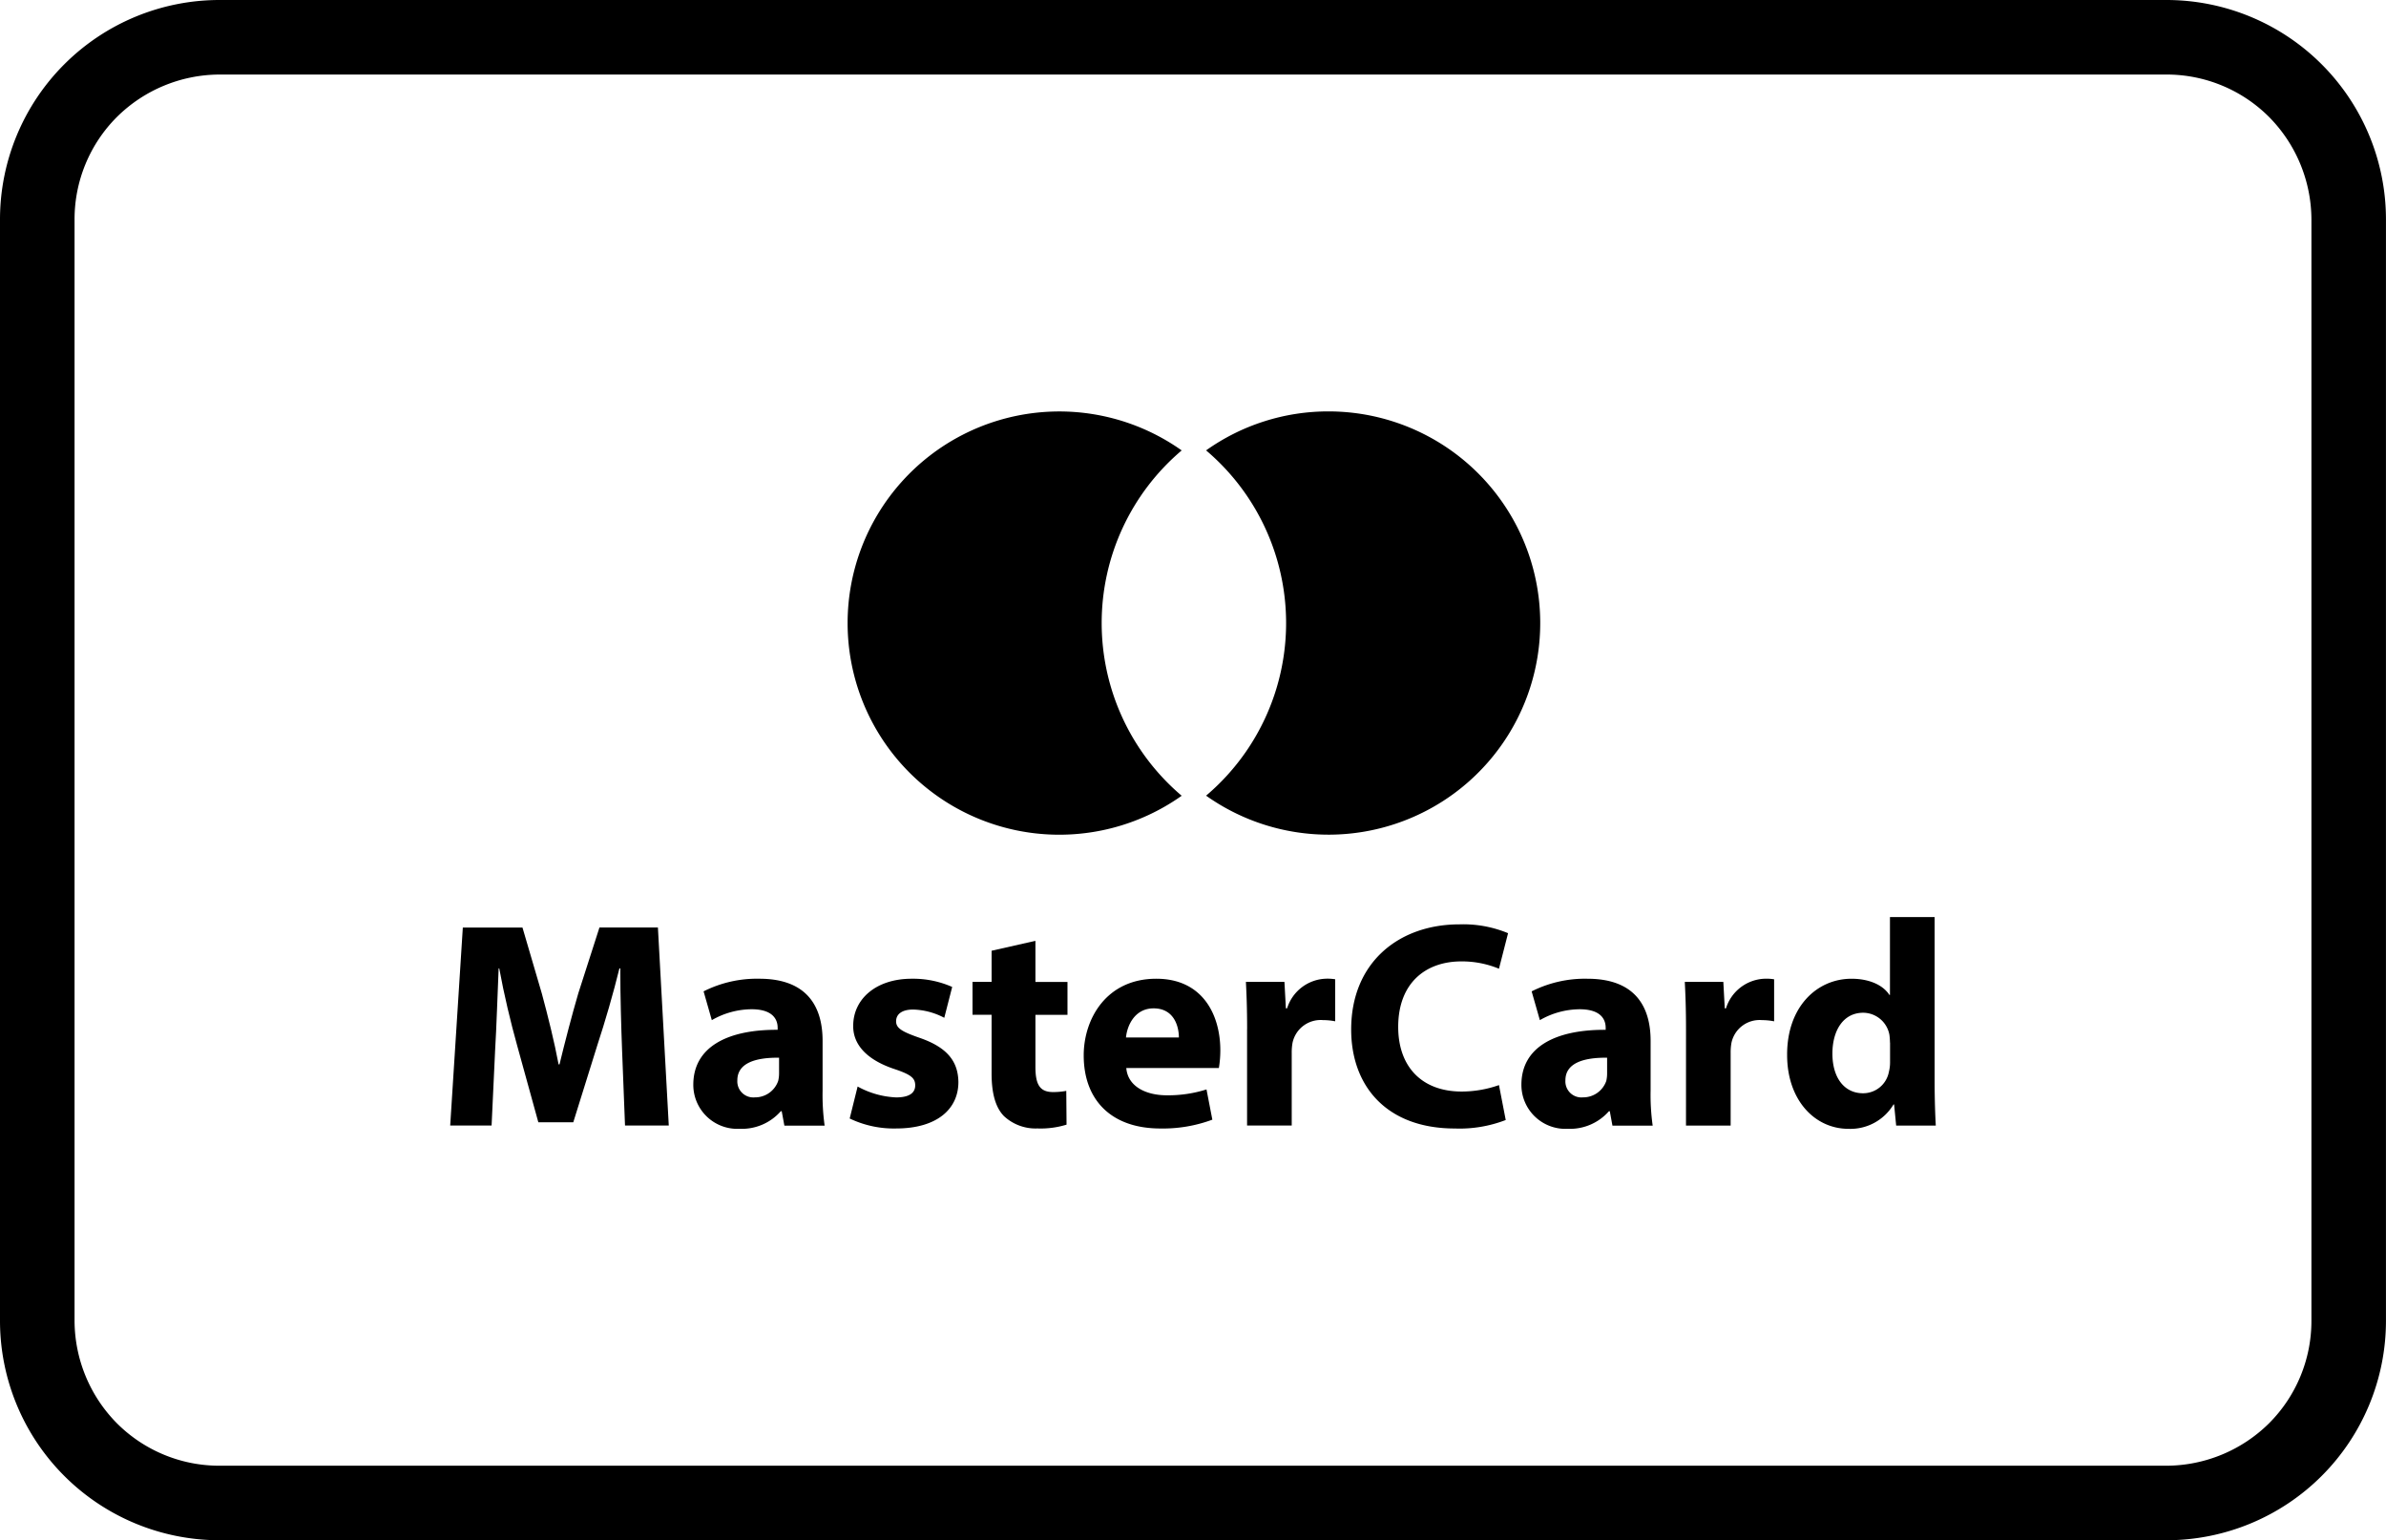
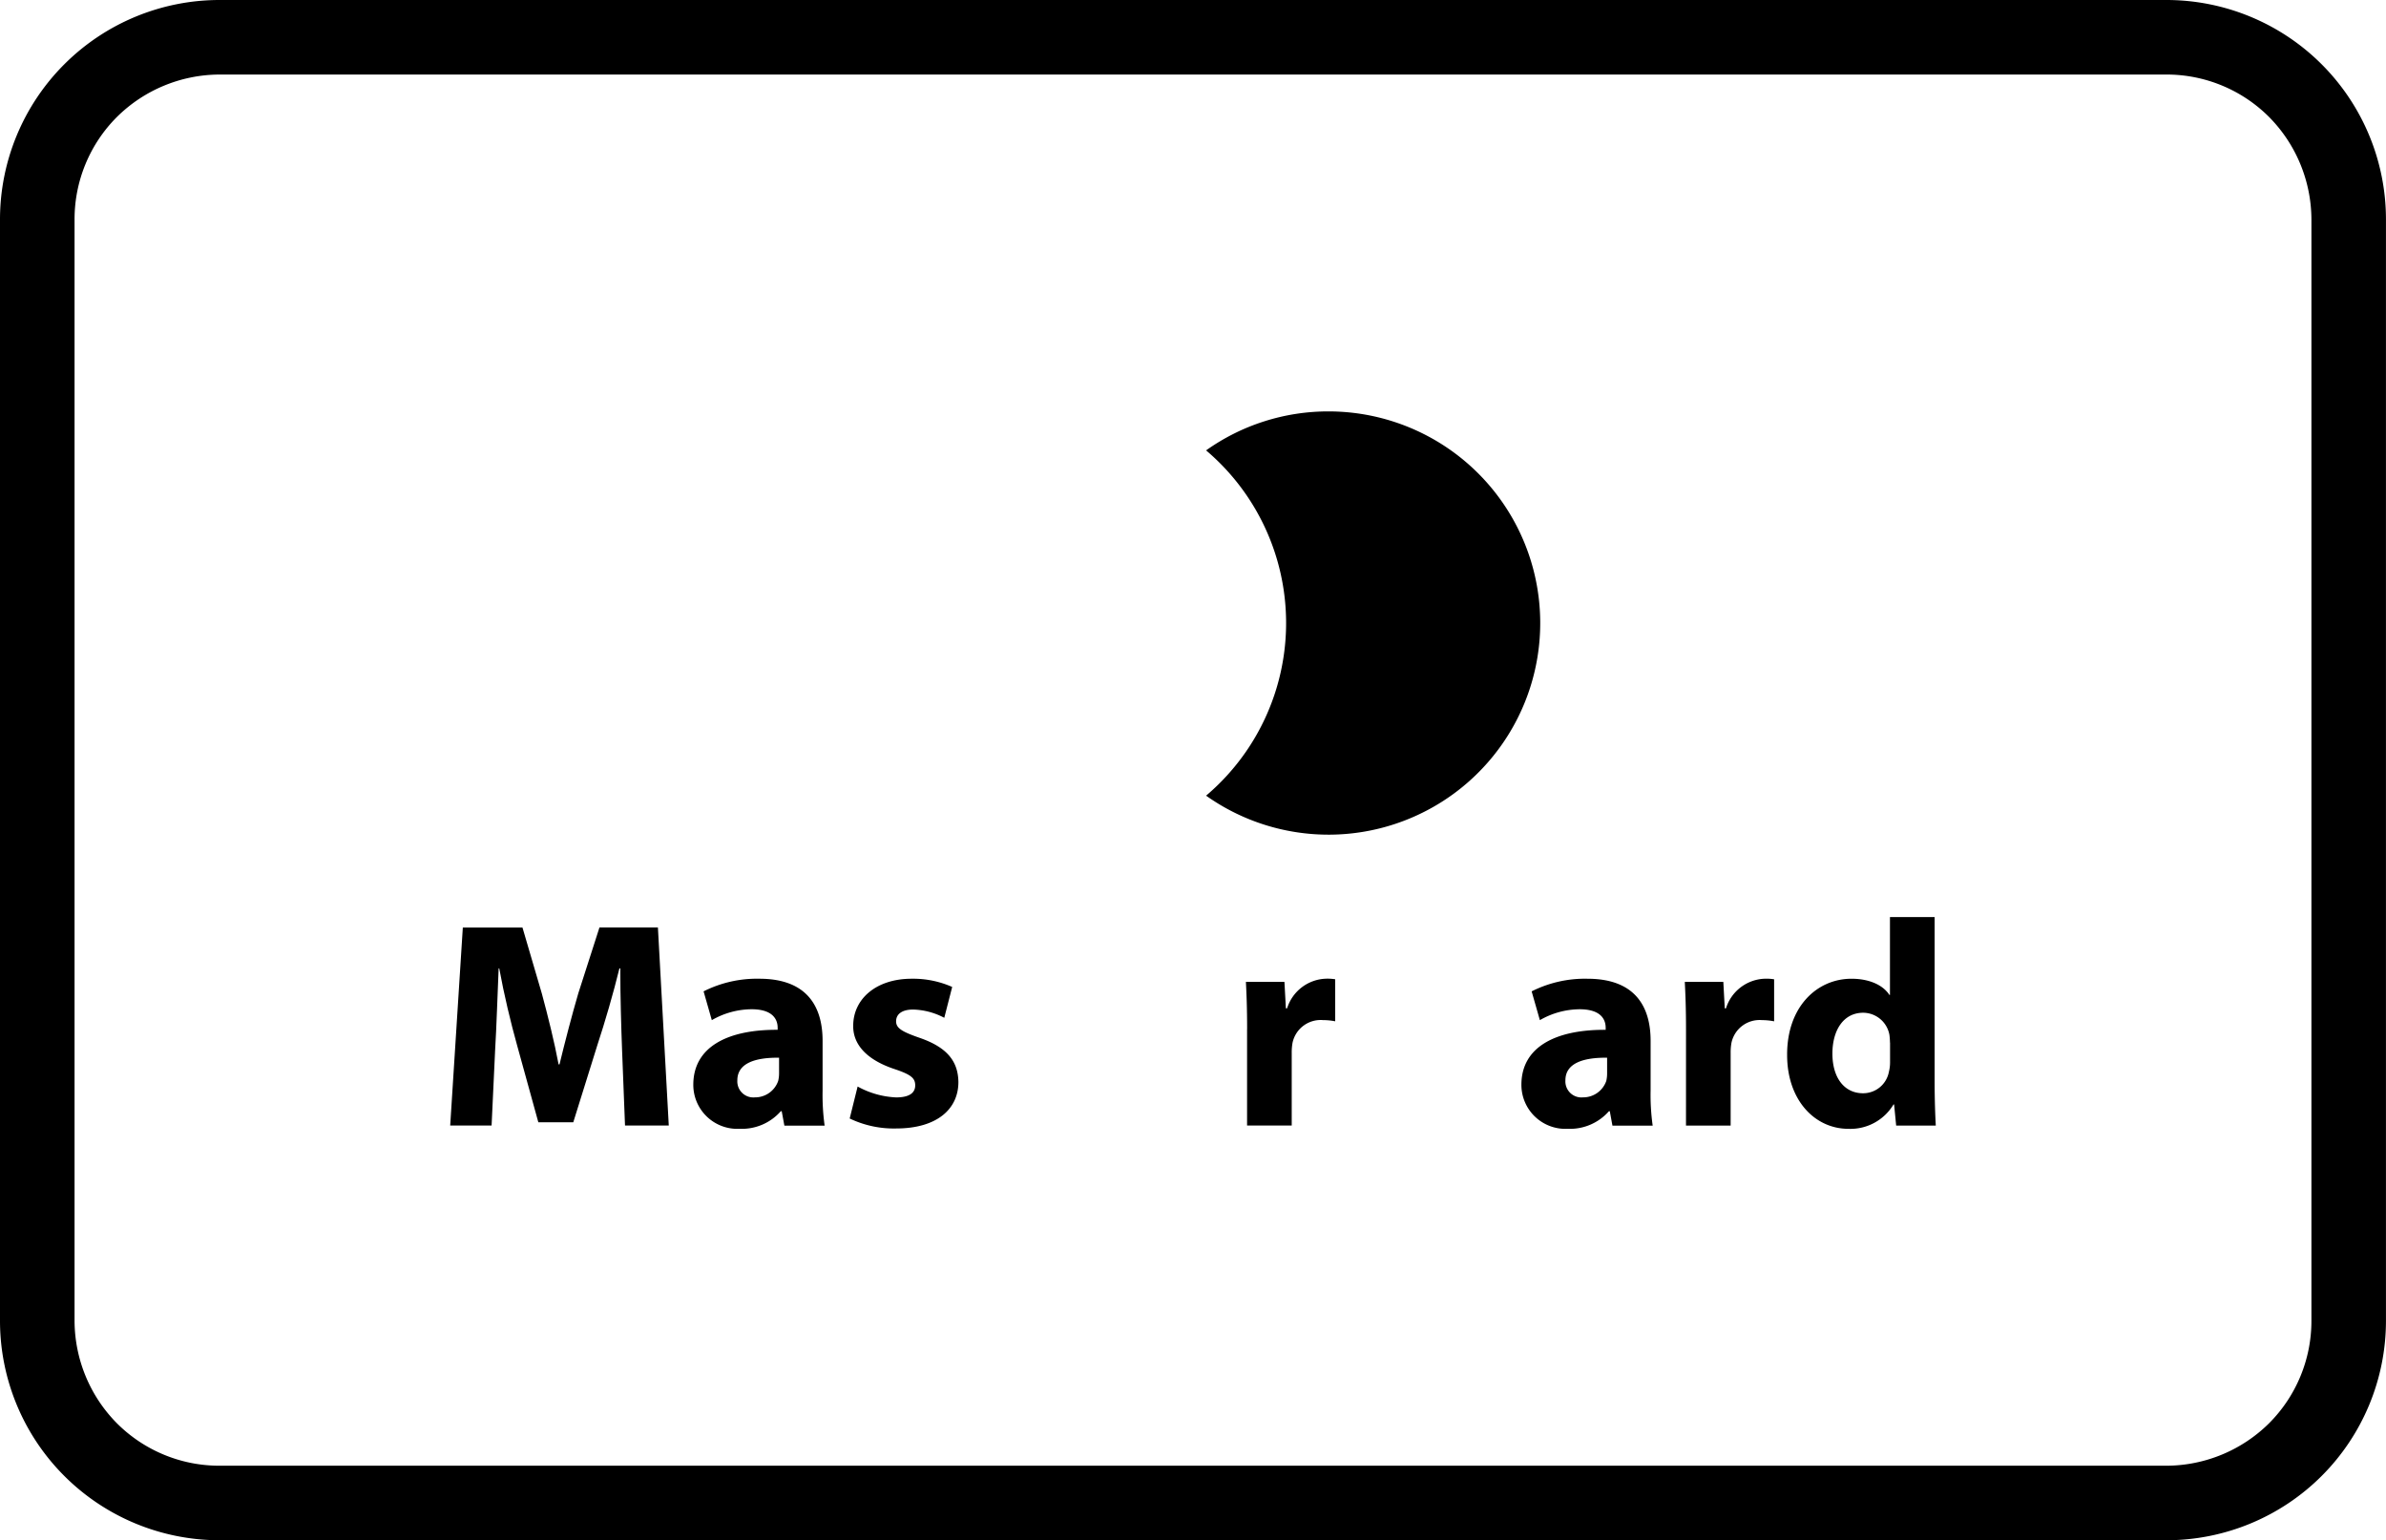
<svg xmlns="http://www.w3.org/2000/svg" viewBox="0 0 288.548 186.316" height="186.316" width="288.548" id="Layer_x0020_1">
  <path transform="translate(-853 -1760)" d="M879.544,1760H1115a26.553,26.553,0,0,1,26.544,26.544v133.228A26.553,26.553,0,0,1,1115,1946.316H879.544A26.553,26.553,0,0,1,853,1919.772V1786.544A26.553,26.553,0,0,1,879.544,1760ZM1115,1769.017H879.544a17.707,17.707,0,0,0-12.4,5.128,17.506,17.506,0,0,0-5.128,12.4v133.228a17.707,17.707,0,0,0,5.128,12.4,17.506,17.506,0,0,0,12.4,5.128H1115a17.707,17.707,0,0,0,12.4-5.128,17.506,17.506,0,0,0,5.129-12.4V1786.544a17.708,17.708,0,0,0-5.129-12.4A17.506,17.506,0,0,0,1115,1769.017Z" data-name="Pfad 11" id="Pfad_11" />
  <g transform="translate(54.444 49.766)" data-name="Gruppe 24" id="Gruppe_24">
    <g transform="translate(48.064)" data-name="Gruppe 21" id="Gruppe_21">
      <path transform="translate(10.921 -20.211)" d="M47.228,20.211a25.468,25.468,0,0,0-14.8,4.715,27.374,27.374,0,0,1,0,41.767,25.6,25.6,0,1,0,14.8-46.482Z" data-name="Pfad 15" id="Pfad_15" />
-       <path transform="translate(-20.653 -20.208)" d="M51.375,45.81a27.368,27.368,0,0,1,9.676-20.883,25.6,25.6,0,1,0,0,41.774A27.4,27.4,0,0,1,51.375,45.81Z" data-name="Pfad 16" id="Pfad_16" />
    </g>
    <g transform="translate(0 61.163)" data-name="Gruppe 22" id="Gruppe_22">
      <path transform="translate(-7.594 -35.904)" d="M28.378,51.962c-.107-2.878-.213-6.36-.213-9.842h-.107c-.747,3.055-1.741,6.463-2.665,9.271l-2.915,9.341H18.253l-2.558-9.271c-.784-2.8-1.6-6.216-2.168-9.341h-.074c-.144,3.232-.247,6.927-.427,9.912L12.6,61.127H7.594L9.121,37.178h7.214l2.345,7.994c.747,2.771,1.494,5.756,2.024,8.561h.107c.674-2.771,1.494-5.933,2.275-8.6l2.558-7.961h7.07l1.314,23.949H28.735Z" data-name="Pfad 17" id="Pfad_17" />
      <path transform="translate(13.818 -31.393)" d="M26.594,56.619l-.32-1.741h-.107a6.261,6.261,0,0,1-4.972,2.131,5.325,5.325,0,0,1-5.613-5.333c0-4.509,4.049-6.68,10.2-6.64v-.25c0-.924-.5-2.238-3.162-2.238a9.741,9.741,0,0,0-4.8,1.318l-.994-3.482a14.313,14.313,0,0,1,6.75-1.527c5.79,0,7.641,3.408,7.641,7.5v6.04a27.064,27.064,0,0,0,.247,4.229H26.594Zm-.64-8.208c-2.841-.033-5.046.64-5.046,2.735a1.941,1.941,0,0,0,2.131,2.061,2.951,2.951,0,0,0,2.808-1.991,3.924,3.924,0,0,0,.107-.924Z" data-name="Pfad 18" id="Pfad_18" />
      <path transform="translate(27.594 -31.393)" d="M21.678,51.894a10.556,10.556,0,0,0,4.656,1.318c1.634,0,2.308-.57,2.308-1.458s-.53-1.314-2.558-1.988C22.5,48.559,21.111,46.6,21.144,44.54c0-3.232,2.771-5.683,7.07-5.683a11.651,11.651,0,0,1,4.9.994l-.957,3.732a8.514,8.514,0,0,0-3.765-1c-1.318,0-2.061.534-2.061,1.424,0,.817.674,1.244,2.808,1.987,3.305,1.134,4.689,2.8,4.726,5.363,0,3.235-2.558,5.613-7.53,5.613a12.326,12.326,0,0,1-5.617-1.207Z" data-name="Pfad 19" id="Pfad_19" />
-       <path transform="translate(38.41 -34.733)" d="M32.364,37.611v4.972h3.876v3.982H32.364v6.286c0,2.1.5,3.055,2.131,3.055a8.608,8.608,0,0,0,1.6-.144l.033,4.085a10.619,10.619,0,0,1-3.519.46,5.608,5.608,0,0,1-4.052-1.494c-1-1.027-1.494-2.7-1.494-5.149V46.558H24.756V42.576h2.308V38.811Z" data-name="Pfad 20" id="Pfad_20" />
-       <path transform="translate(48.204 -31.393)" d="M33.559,49.652c.177,2.238,2.378,3.305,4.9,3.305a15.394,15.394,0,0,0,4.8-.71l.707,3.658a17.147,17.147,0,0,1-6.286,1.067c-5.9,0-9.271-3.408-9.271-8.844,0-4.406,2.735-9.271,8.778-9.271,5.613,0,7.744,4.372,7.744,8.668a12.962,12.962,0,0,1-.177,2.131h-11.2Zm6.36-3.692c0-1.314-.57-3.519-3.055-3.519-2.275,0-3.2,2.061-3.342,3.519Z" data-name="Pfad 21" id="Pfad_21" />
      <path transform="translate(62.489 -31.396)" d="M33.886,44.966c0-2.558-.07-4.229-.147-5.723H38.4l.173,3.2h.147A5.1,5.1,0,0,1,43.4,38.856a5.62,5.62,0,0,1,1.137.07v5.083a7.524,7.524,0,0,0-1.457-.144,3.476,3.476,0,0,0-3.7,2.735,6.446,6.446,0,0,0-.1,1.207v8.811h-5.4V44.966Z" data-name="Pfad 22" id="Pfad_22" />
-       <path transform="translate(71.759 -36.183)" d="M55.891,60.736a15.464,15.464,0,0,1-6.147,1.027C41.459,61.763,37.2,56.61,37.2,49.79c0-8.171,5.834-12.72,13.073-12.72a14.141,14.141,0,0,1,5.9,1.067l-1.1,4.3a11.694,11.694,0,0,0-4.549-.887c-4.3,0-7.637,2.595-7.637,7.924,0,4.8,2.841,7.818,7.674,7.818a13.567,13.567,0,0,0,4.512-.78Z" data-name="Pfad 23" id="Pfad_23" />
      <path transform="translate(86.754 -31.393)" d="M53.8,56.619l-.32-1.741h-.1A6.271,6.271,0,0,1,48.4,57.01a5.324,5.324,0,0,1-5.609-5.333c0-4.509,4.049-6.68,10.191-6.64v-.25c0-.924-.493-2.238-3.158-2.238a9.756,9.756,0,0,0-4.8,1.318l-.994-3.482a14.313,14.313,0,0,1,6.75-1.527c5.79,0,7.637,3.408,7.637,7.5v6.04a26.547,26.547,0,0,0,.25,4.229H53.8Zm-.637-8.208c-2.845-.033-5.05.64-5.05,2.735a1.941,1.941,0,0,0,2.131,2.061,2.956,2.956,0,0,0,2.812-1.991,3.926,3.926,0,0,0,.1-.924V48.412Z" data-name="Pfad 24" id="Pfad_24" />
      <path transform="translate(101.145 -31.396)" d="M48.307,44.966c0-2.558-.07-4.229-.147-5.723h4.66l.173,3.2h.147a5.1,5.1,0,0,1,4.685-3.585,5.62,5.62,0,0,1,1.137.07v5.083a7.524,7.524,0,0,0-1.457-.144,3.476,3.476,0,0,0-3.7,2.735,6.446,6.446,0,0,0-.1,1.207v8.811h-5.4Z" data-name="Pfad 25" id="Pfad_25" />
      <path transform="translate(110.157 -36.829)" d="M69.362,36.829V56.87c0,1.954.07,4.012.14,5.186H64.71l-.25-2.558h-.07a6.075,6.075,0,0,1-5.436,2.952c-4.126,0-7.431-3.519-7.431-8.918-.033-5.863,3.625-9.238,7.784-9.238,2.131,0,3.8.747,4.582,1.954h.07V36.833h5.4Zm-5.4,15.2a8.3,8.3,0,0,0-.07-.957,3.246,3.246,0,0,0-3.165-2.665c-2.451,0-3.728,2.2-3.728,4.939,0,2.948,1.457,4.8,3.7,4.8a3.166,3.166,0,0,0,3.132-2.595,4.736,4.736,0,0,0,.14-1.244V52.033Z" data-name="Pfad 26" id="Pfad_26" />
    </g>
  </g>
</svg>